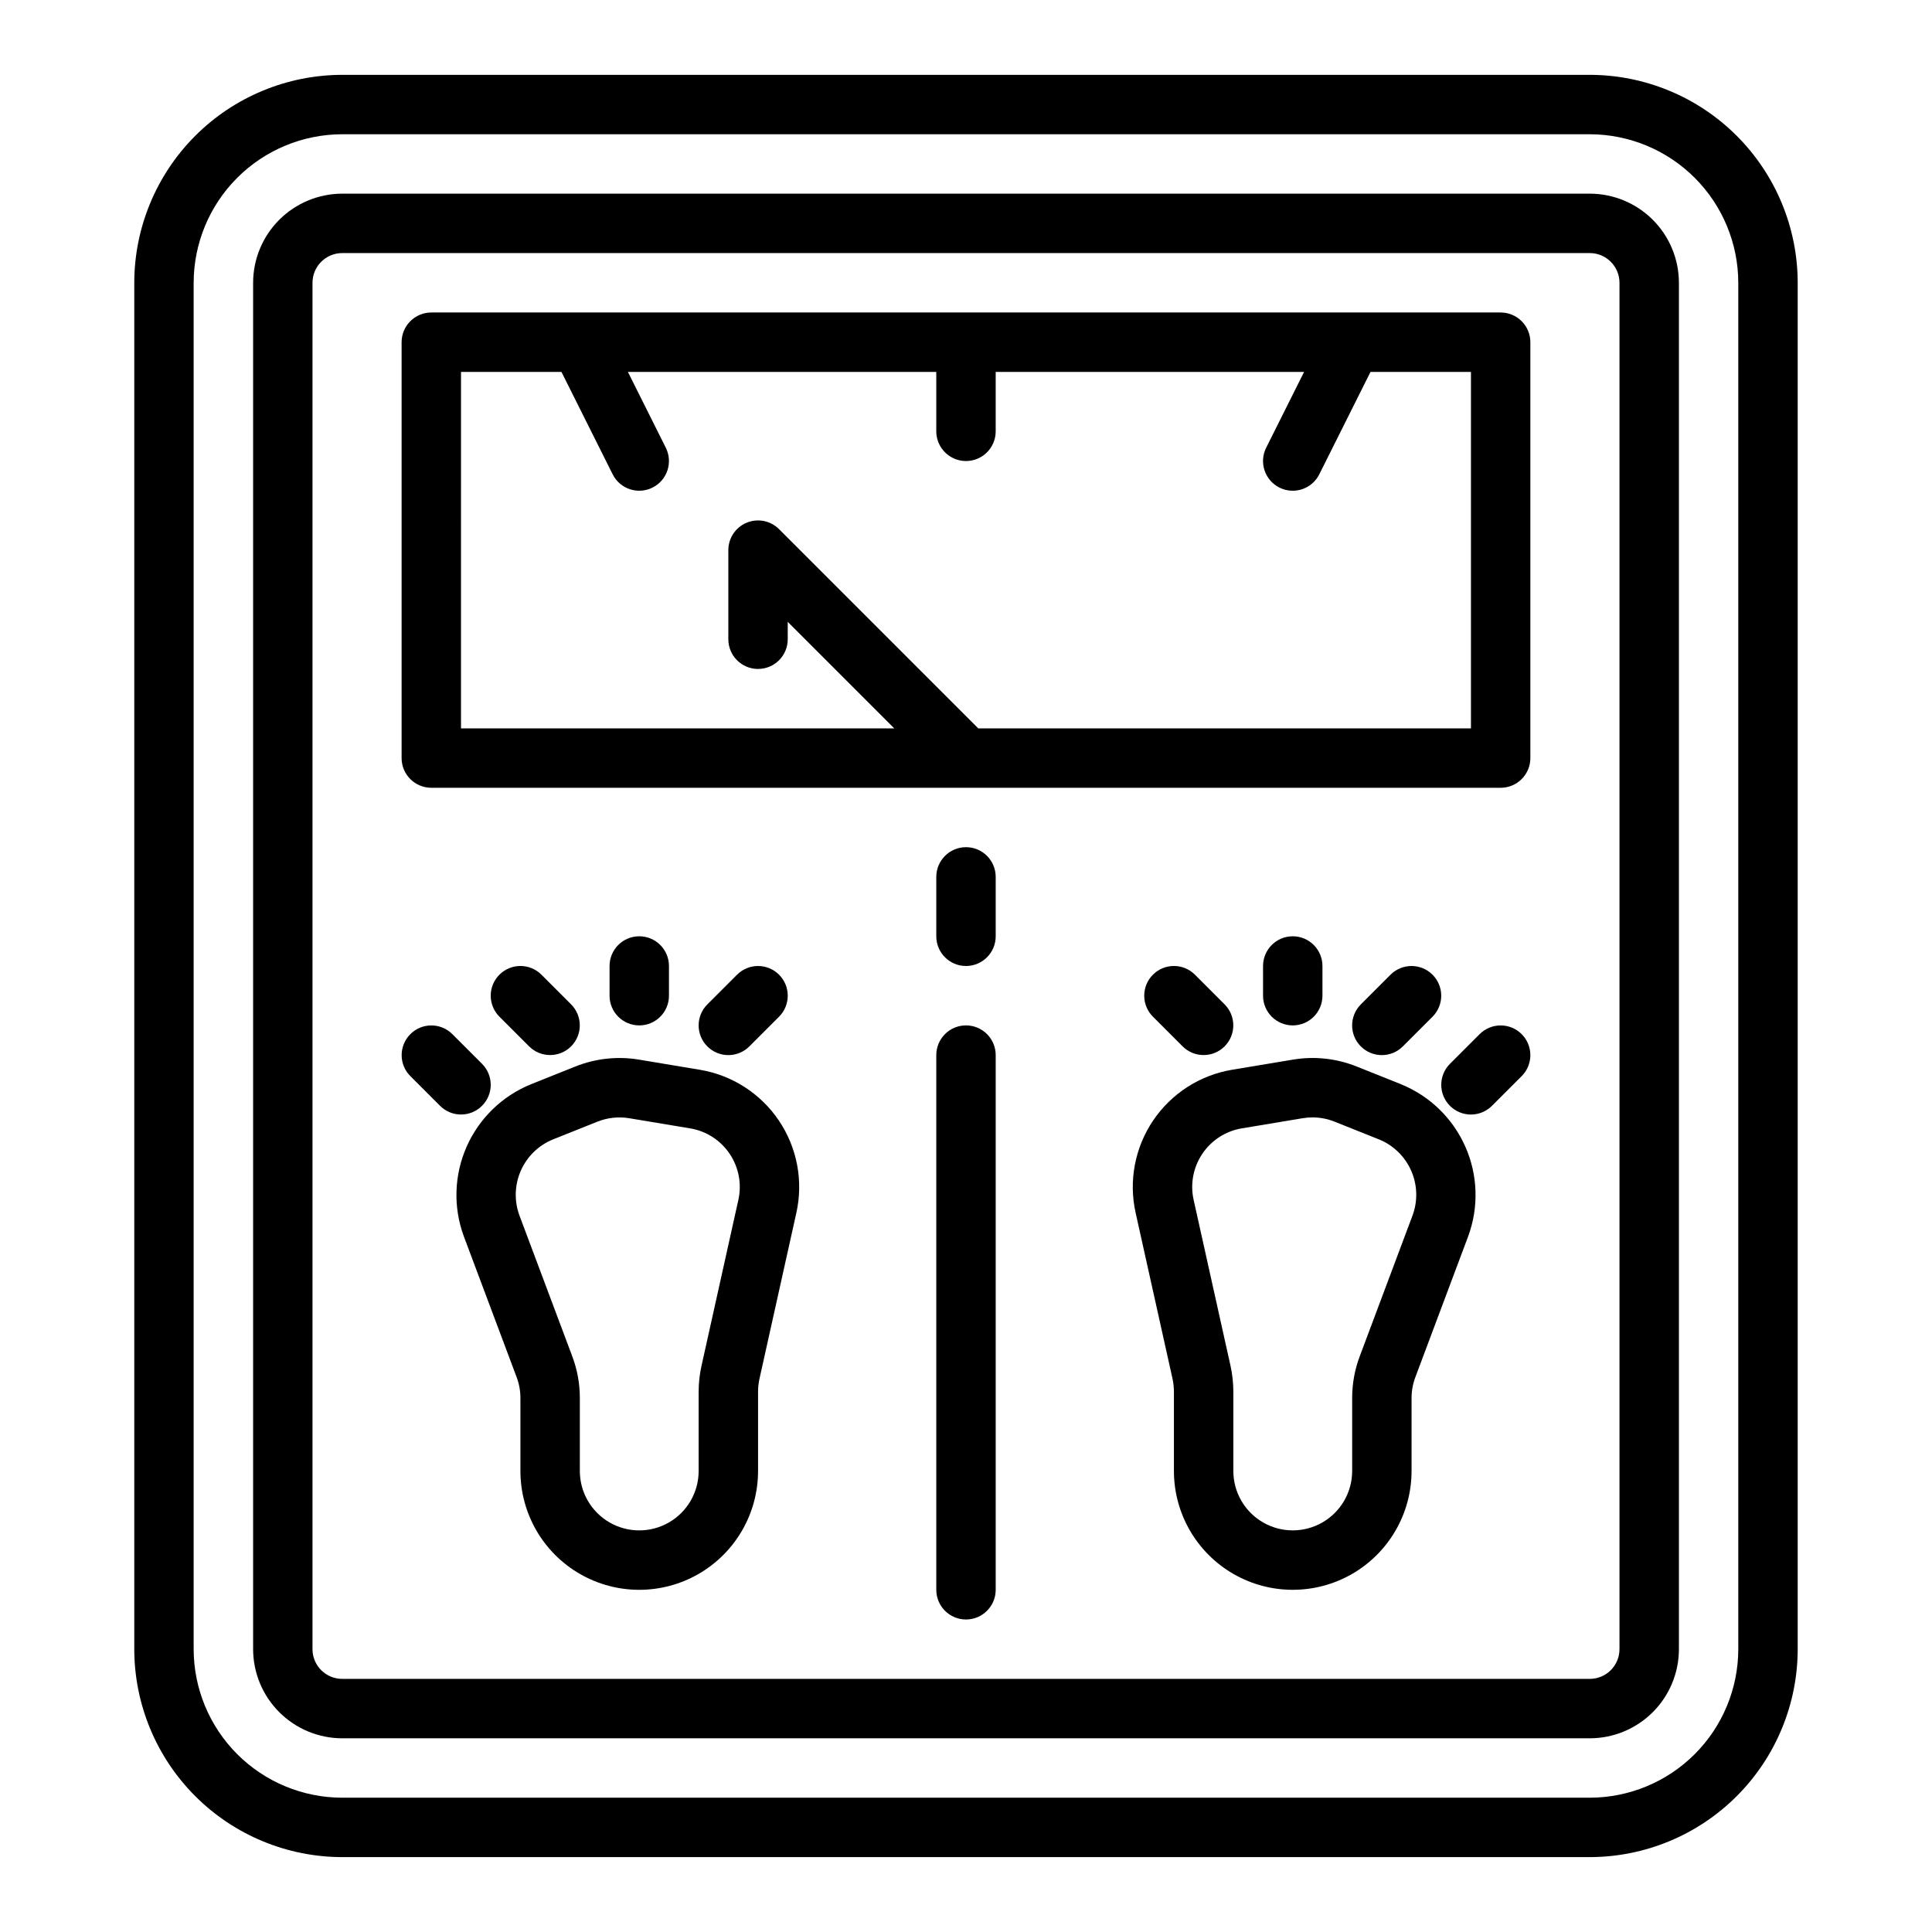
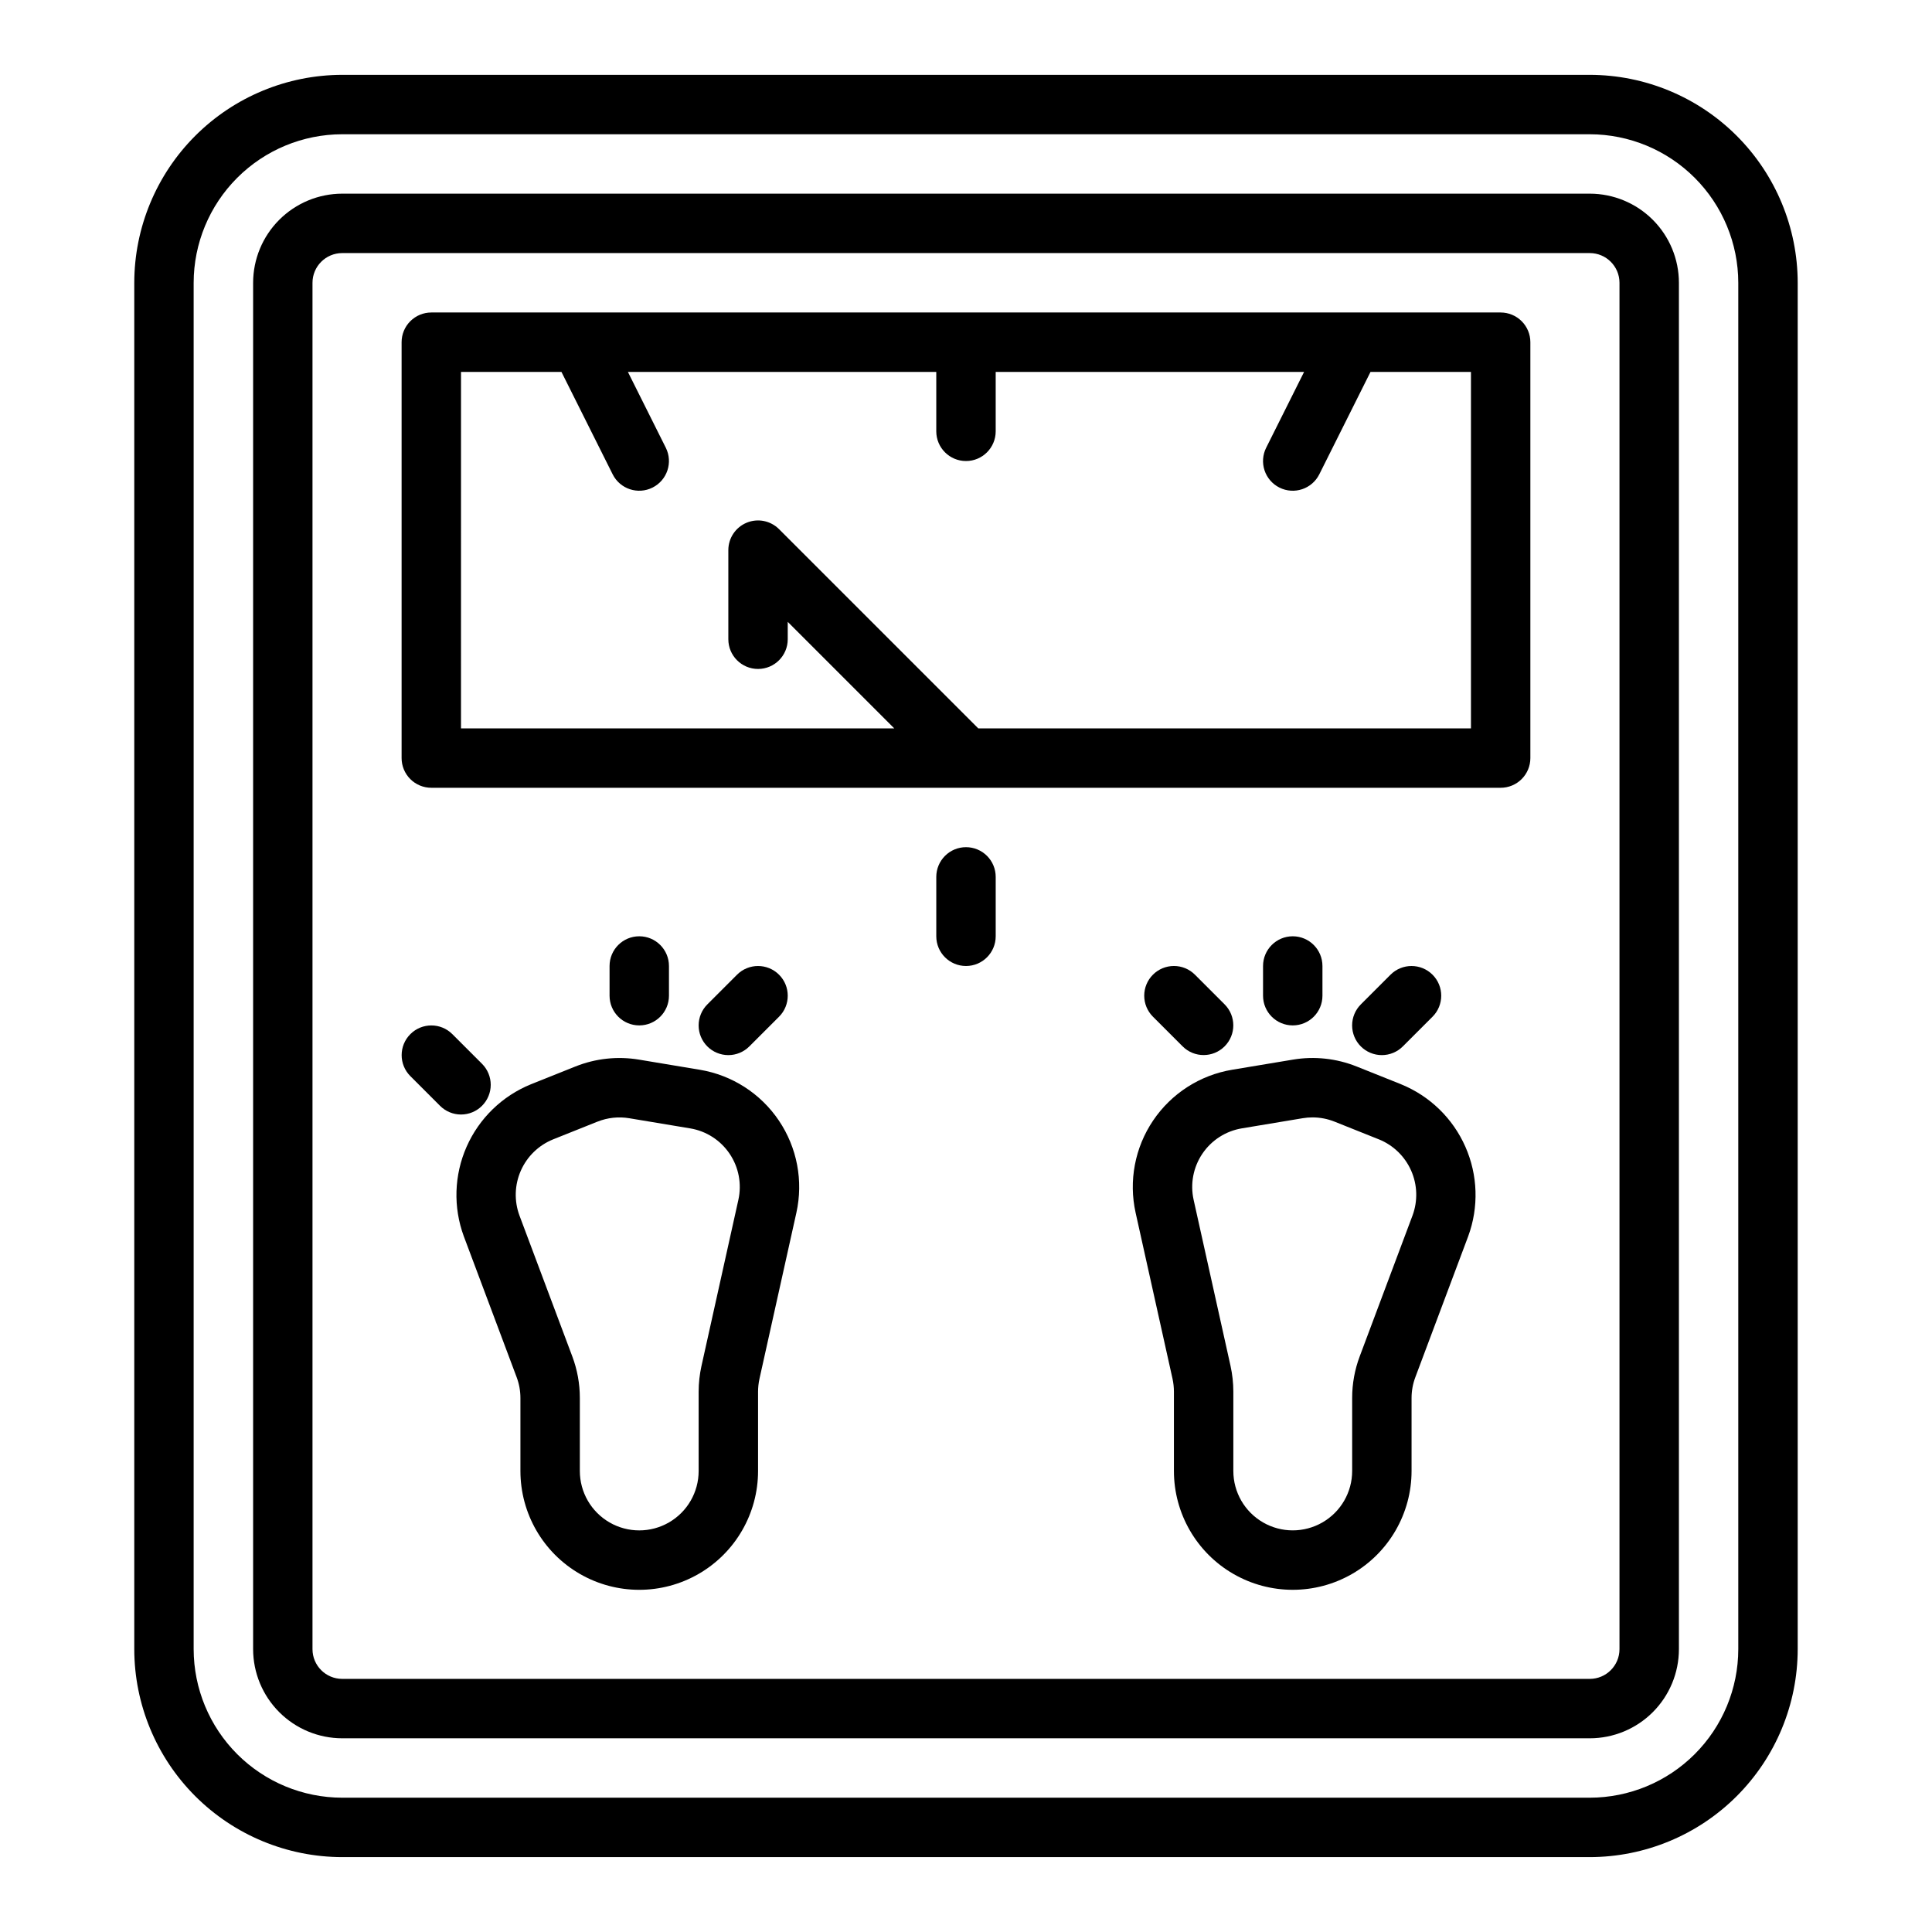
<svg xmlns="http://www.w3.org/2000/svg" fill="#000000" width="800px" height="800px" version="1.1" viewBox="144 144 512 512">
  <g>
    <path d="m620.41 581.05v-362.11c-0.016-14.609-5.828-28.613-16.156-38.945-10.332-10.332-24.336-16.141-38.945-16.16h-330.62c-14.609 0.02-28.617 5.828-38.949 16.16-10.328 10.332-16.141 24.336-16.156 38.945v362.11c0.016 14.609 5.828 28.617 16.156 38.945 10.332 10.332 24.34 16.141 38.949 16.16h330.62c14.609-0.02 28.613-5.828 38.945-16.16 10.328-10.328 16.141-24.336 16.156-38.945zm-425.09 0v-362.11c0.016-10.434 4.164-20.438 11.543-27.816 7.379-7.379 17.383-11.531 27.82-11.543h330.62c10.434 0.012 20.438 4.164 27.816 11.543s11.531 17.383 11.543 27.816v362.11c-0.012 10.434-4.164 20.441-11.543 27.82s-17.383 11.527-27.816 11.539h-330.62c-10.438-0.012-20.441-4.16-27.82-11.539-7.379-7.379-11.527-17.387-11.543-27.82z" />
    <path d="m588.93 581.05v-362.11c-0.004-6.262-2.496-12.262-6.922-16.691-4.43-4.426-10.43-6.918-16.691-6.926h-330.62c-6.262 0.008-12.266 2.5-16.691 6.926-4.43 4.43-6.918 10.43-6.926 16.691v362.11c0.008 6.262 2.496 12.266 6.926 16.691 4.426 4.43 10.43 6.918 16.691 6.926h330.62c6.262-0.008 12.262-2.496 16.691-6.926 4.426-4.426 6.918-10.43 6.922-16.691zm-354.24 7.871c-4.348-0.004-7.871-3.523-7.875-7.871v-362.11c0.004-4.344 3.527-7.867 7.875-7.871h330.62c4.344 0.004 7.867 3.527 7.871 7.871v362.11c-0.004 4.348-3.527 7.867-7.871 7.871z" />
    <path d="m258.3 352.77h283.39c2.086 0 4.09-0.828 5.566-2.305 1.477-1.477 2.305-3.481 2.305-5.566v-110.21c0-2.09-0.828-4.094-2.305-5.566-1.477-1.477-3.481-2.309-5.566-2.309h-283.39c-2.086 0-4.09 0.832-5.566 2.309-1.477 1.473-2.305 3.477-2.305 5.566v110.21c0 2.086 0.828 4.09 2.305 5.566 1.477 1.477 3.481 2.305 5.566 2.305zm7.871-110.21h26.621l13.57 27.137c1.945 3.891 6.676 5.465 10.562 3.519 3.891-1.945 5.465-6.672 3.523-10.562l-10.047-20.094h81.723v15.742c0 4.348 3.527 7.875 7.875 7.875s7.871-3.527 7.871-7.875v-15.742h81.727l-10.047 20.094c-0.934 1.867-1.09 4.031-0.43 6.012 0.66 1.98 2.082 3.617 3.949 4.551 3.887 1.945 8.617 0.371 10.562-3.519l13.57-27.137h26.621v94.465h-130.57l-52.797-52.797c-2.254-2.254-5.637-2.926-8.578-1.707-2.941 1.215-4.859 4.086-4.859 7.269v23.617c0 4.348 3.523 7.871 7.871 7.871 4.348 0 7.871-3.523 7.871-7.871v-4.613l28.23 28.23h-114.82z" />
    <path d="m400 368.51c-2.09 0-4.094 0.828-5.566 2.305-1.477 1.477-2.309 3.477-2.309 5.566v15.742c0 4.348 3.527 7.875 7.875 7.875s7.871-3.527 7.871-7.875v-15.742c0-2.09-0.828-4.09-2.305-5.566-1.477-1.477-3.481-2.305-5.566-2.305z" />
-     <path d="m400 415.74c-2.09 0-4.094 0.828-5.566 2.305-1.477 1.477-2.309 3.481-2.309 5.566v141.7c0 4.348 3.527 7.871 7.875 7.871s7.871-3.523 7.871-7.871v-141.7c0-2.086-0.828-4.09-2.305-5.566-1.477-1.477-3.481-2.305-5.566-2.305z" />
    <path d="m329.48 427.5-16.137-2.688c-5.684-0.949-11.516-0.32-16.867 1.824l-11.77 4.707v0.004-0.004c-7.613 3.094-13.727 9.027-17.047 16.547-3.32 7.516-3.59 16.031-0.746 23.742l14.004 37.344c0.664 1.766 1 3.633 1 5.516v19.336c0 11.25 6 21.645 15.746 27.27 9.742 5.625 21.742 5.625 31.484 0 9.746-5.625 15.746-16.02 15.746-27.27v-21.027c0.004-1.148 0.129-2.293 0.375-3.414l9.781-43.996c1.871-8.438 0.191-17.273-4.644-24.438-4.832-7.164-12.398-12.027-20.926-13.453zm10.195 34.477-9.777 44.016-0.004 0.004c-0.492 2.234-0.742 4.516-0.746 6.805v21.027c0 5.625-3 10.82-7.871 13.633s-10.871 2.812-15.742 0-7.871-8.008-7.871-13.633v-19.336c0.004-3.777-0.676-7.519-2.008-11.055l-14-37.328c-1.422-3.859-1.289-8.117 0.371-11.875 1.66-3.762 4.715-6.727 8.523-8.277l11.777-4.707v0.004c2.676-1.07 5.594-1.387 8.434-0.91l16.137 2.688c4.262 0.707 8.047 3.141 10.461 6.727 2.418 3.582 3.254 8.004 2.316 12.223z" />
-     <path d="m276.35 402.3c-1.477 1.477-2.305 3.477-2.305 5.566 0 2.086 0.828 4.09 2.305 5.566l7.871 7.871h0.004c3.074 3.066 8.051 3.062 11.121-0.008 3.07-3.07 3.074-8.047 0.008-11.125l-7.871-7.871c-1.477-1.477-3.477-2.305-5.566-2.305-2.086 0-4.09 0.828-5.566 2.305z" />
    <path d="m305.54 400v7.871c0 4.348 3.523 7.871 7.871 7.871s7.871-3.523 7.871-7.871v-7.871c0-4.348-3.523-7.875-7.871-7.875s-7.871 3.527-7.871 7.875z" />
    <path d="m339.33 402.3-7.871 7.871c-1.48 1.477-2.312 3.481-2.312 5.57-0.004 2.09 0.828 4.094 2.305 5.57 1.477 1.477 3.481 2.305 5.57 2.305 2.09 0 4.094-0.832 5.566-2.312l7.871-7.871h0.004c3.066-3.078 3.062-8.055-0.008-11.125s-8.051-3.074-11.125-0.008z" />
    <path d="m271.74 437.05c1.477-1.473 2.309-3.477 2.309-5.562 0-2.09-0.832-4.09-2.309-5.566l-7.871-7.871c-3.074-3.066-8.051-3.066-11.121 0.008-3.074 3.07-3.074 8.047-0.008 11.121l7.871 7.871c1.477 1.477 3.477 2.309 5.566 2.309 2.086 0 4.09-0.832 5.562-2.309z" />
    <path d="m515.29 431.34v-0.004l-11.762-4.703v0.004c-5.352-2.148-11.191-2.781-16.875-1.828l-16.137 2.688c-8.523 1.422-16.09 6.289-20.926 13.453-4.836 7.164-6.512 16-4.641 24.438l9.777 43.977v0.004c0.246 1.125 0.371 2.277 0.375 3.43v21.027c0 11.25 6.004 21.645 15.746 27.27 9.742 5.625 21.746 5.625 31.488 0 9.742-5.625 15.742-16.02 15.742-27.27v-19.336c0-1.887 0.34-3.762 1.008-5.527l14-37.332c2.84-7.711 2.57-16.227-0.75-23.742-3.32-7.519-9.434-13.453-17.047-16.547zm3.051 34.762-13.992 37.32c-1.336 3.535-2.016 7.285-2.012 11.066v19.336c0 5.625-3 10.82-7.875 13.633-4.871 2.812-10.871 2.812-15.742 0s-7.871-8.008-7.871-13.633v-21.027c-0.004-2.297-0.254-4.582-0.746-6.824l-9.777-43.996c-0.941-4.219-0.105-8.641 2.312-12.223 2.414-3.586 6.199-6.016 10.461-6.727l16.137-2.688c0.855-0.145 1.723-0.215 2.59-0.215 2.004 0 3.992 0.383 5.852 1.129l11.77 4.703v-0.004c3.809 1.551 6.863 4.516 8.523 8.277 1.66 3.758 1.793 8.016 0.371 11.875z" />
    <path d="m512.51 402.3-7.871 7.871c-1.48 1.477-2.312 3.481-2.312 5.57s0.828 4.094 2.305 5.57c1.477 1.477 3.481 2.305 5.57 2.305s4.094-0.832 5.57-2.312l7.871-7.871c3.066-3.078 3.062-8.055-0.008-11.125-3.07-3.07-8.047-3.074-11.125-0.008z" />
    <path d="m478.72 400v7.871c0 4.348 3.523 7.871 7.871 7.871s7.871-3.523 7.871-7.871v-7.871c0-4.348-3.523-7.875-7.871-7.875s-7.871 3.527-7.871 7.875z" />
    <path d="m449.54 402.3c-1.48 1.477-2.309 3.477-2.309 5.566 0 2.086 0.828 4.09 2.309 5.566l7.871 7.871c3.074 3.066 8.051 3.062 11.121-0.008 3.07-3.07 3.074-8.047 0.008-11.125l-7.871-7.871c-1.477-1.477-3.477-2.305-5.566-2.305-2.086 0-4.09 0.828-5.562 2.305z" />
-     <path d="m536.13 418.05-7.871 7.871c-1.48 1.473-2.312 3.477-2.312 5.566-0.004 2.09 0.828 4.094 2.305 5.57 1.477 1.48 3.481 2.309 5.57 2.309 2.09-0.004 4.094-0.836 5.566-2.316l7.871-7.871h0.004c3.066-3.074 3.062-8.051-0.008-11.121-3.07-3.074-8.051-3.074-11.125-0.008z" />
  </g>
</svg>